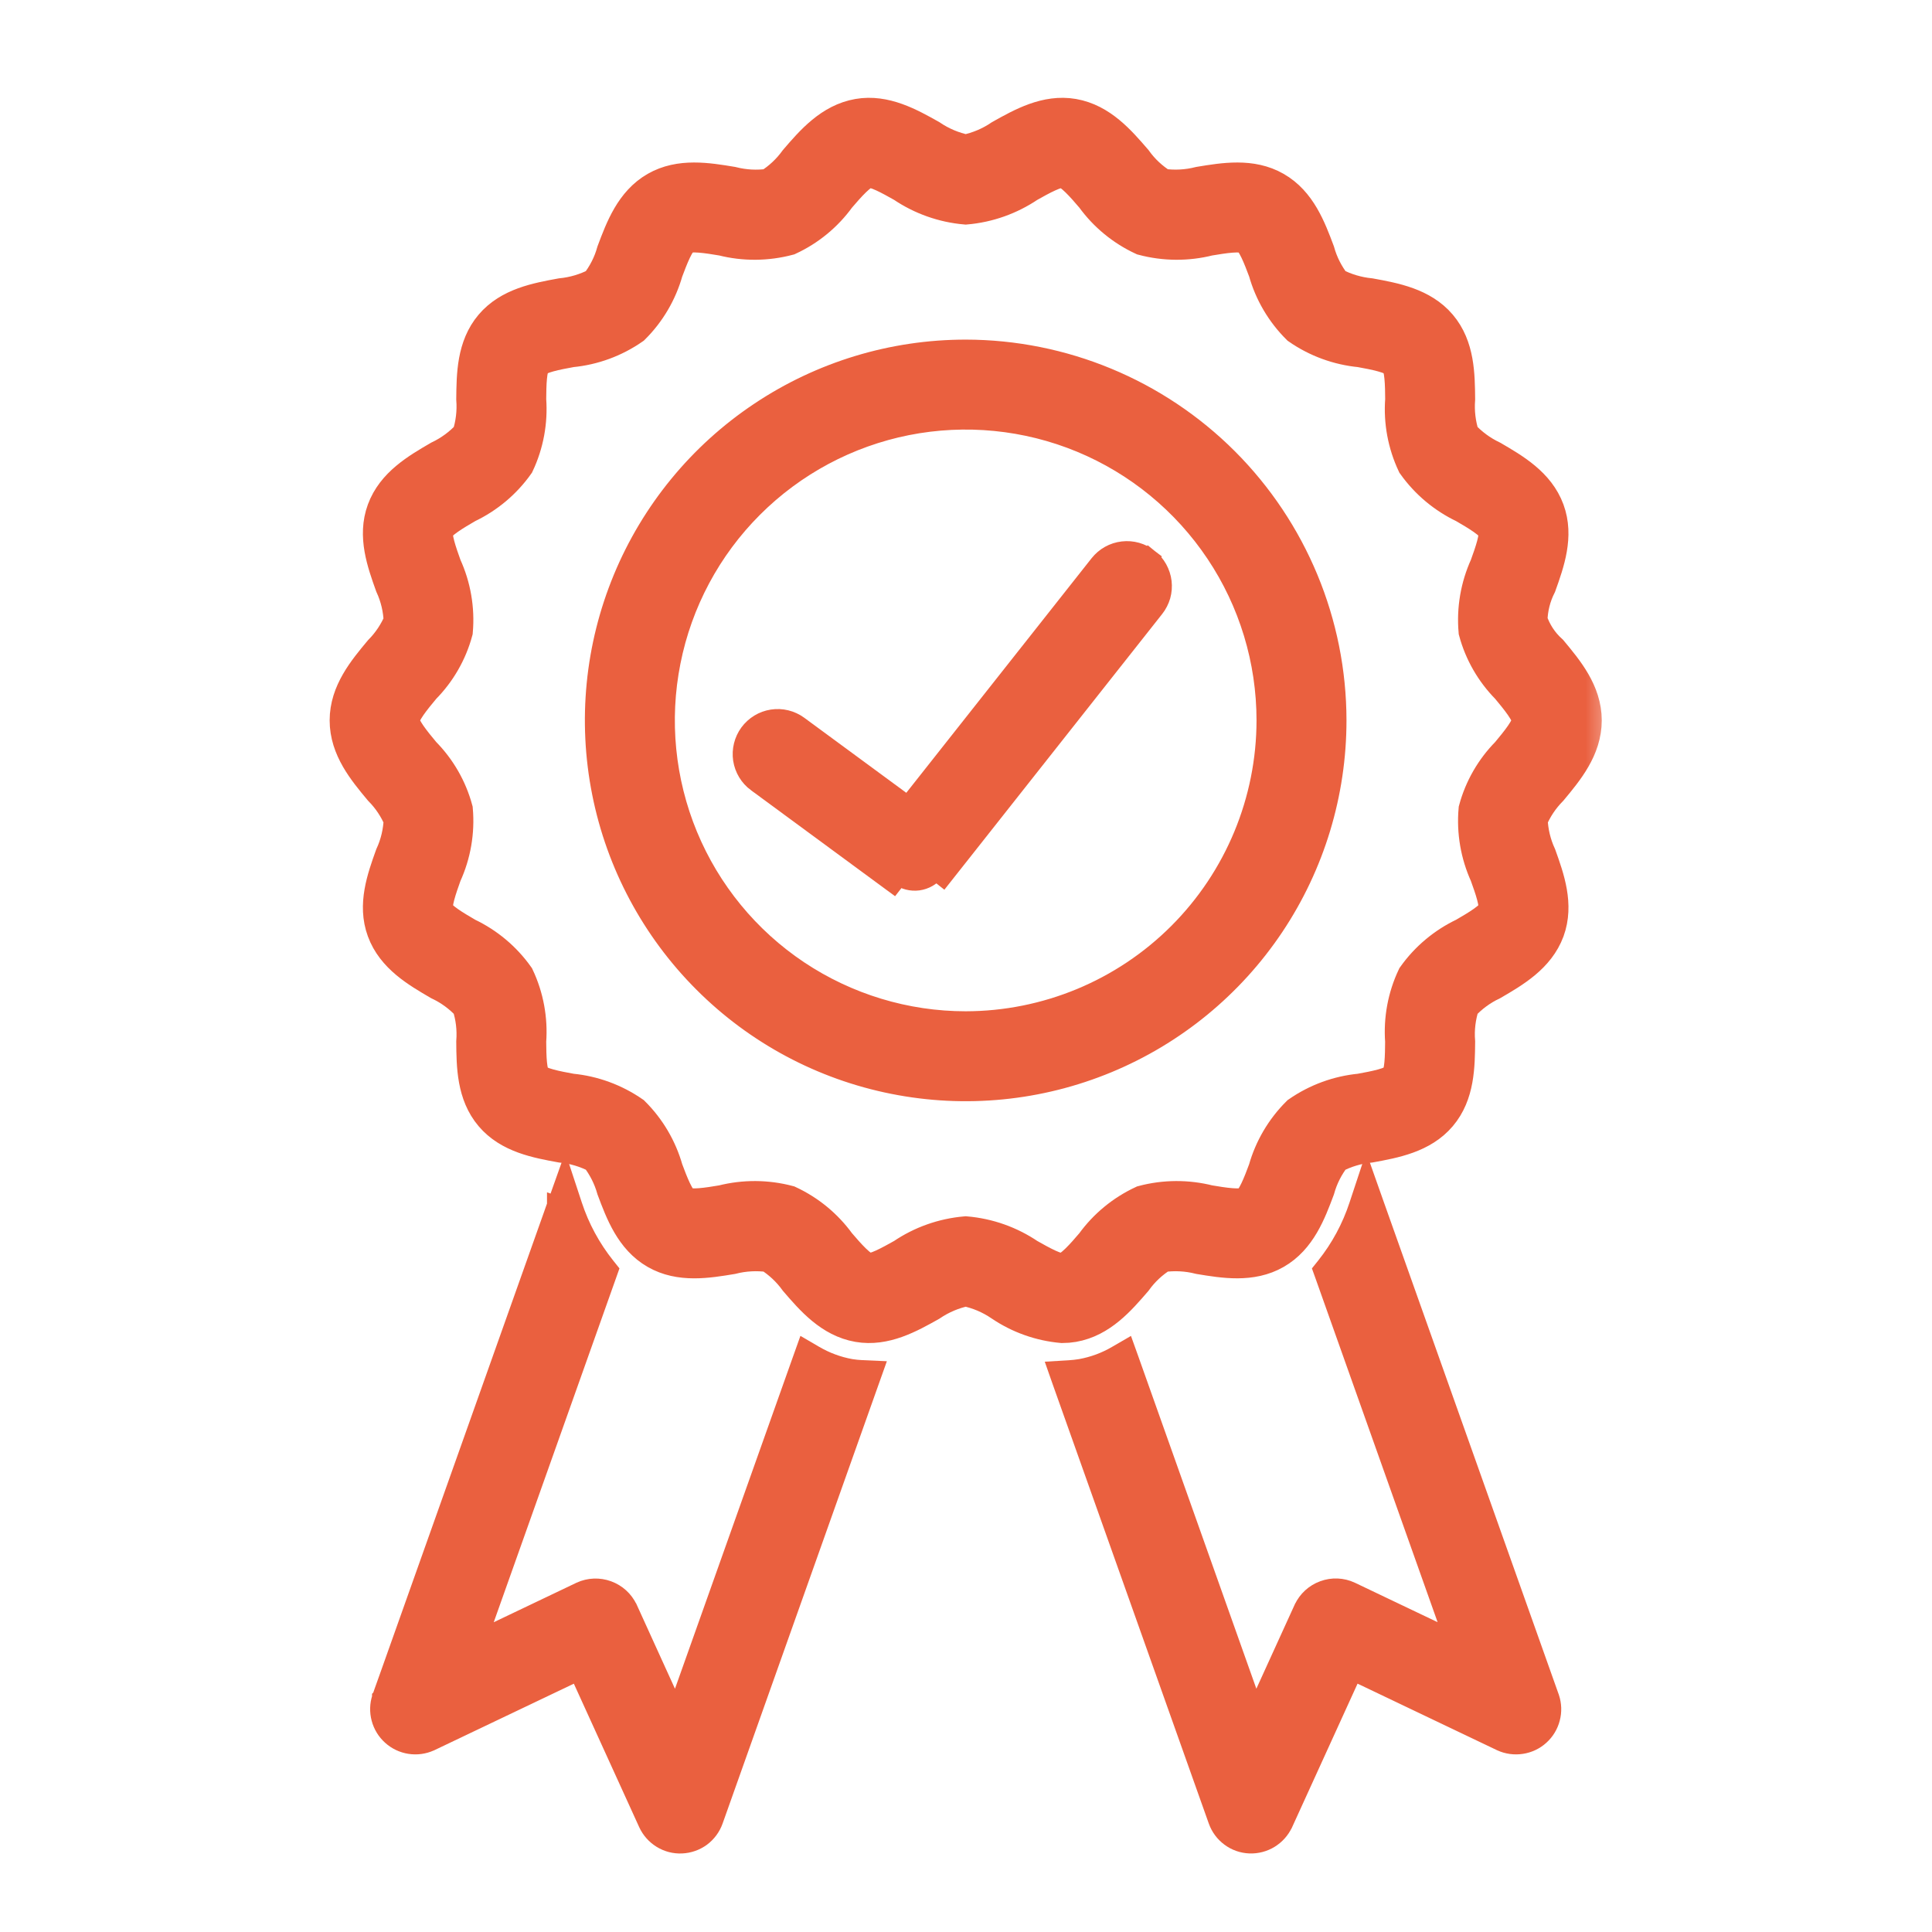
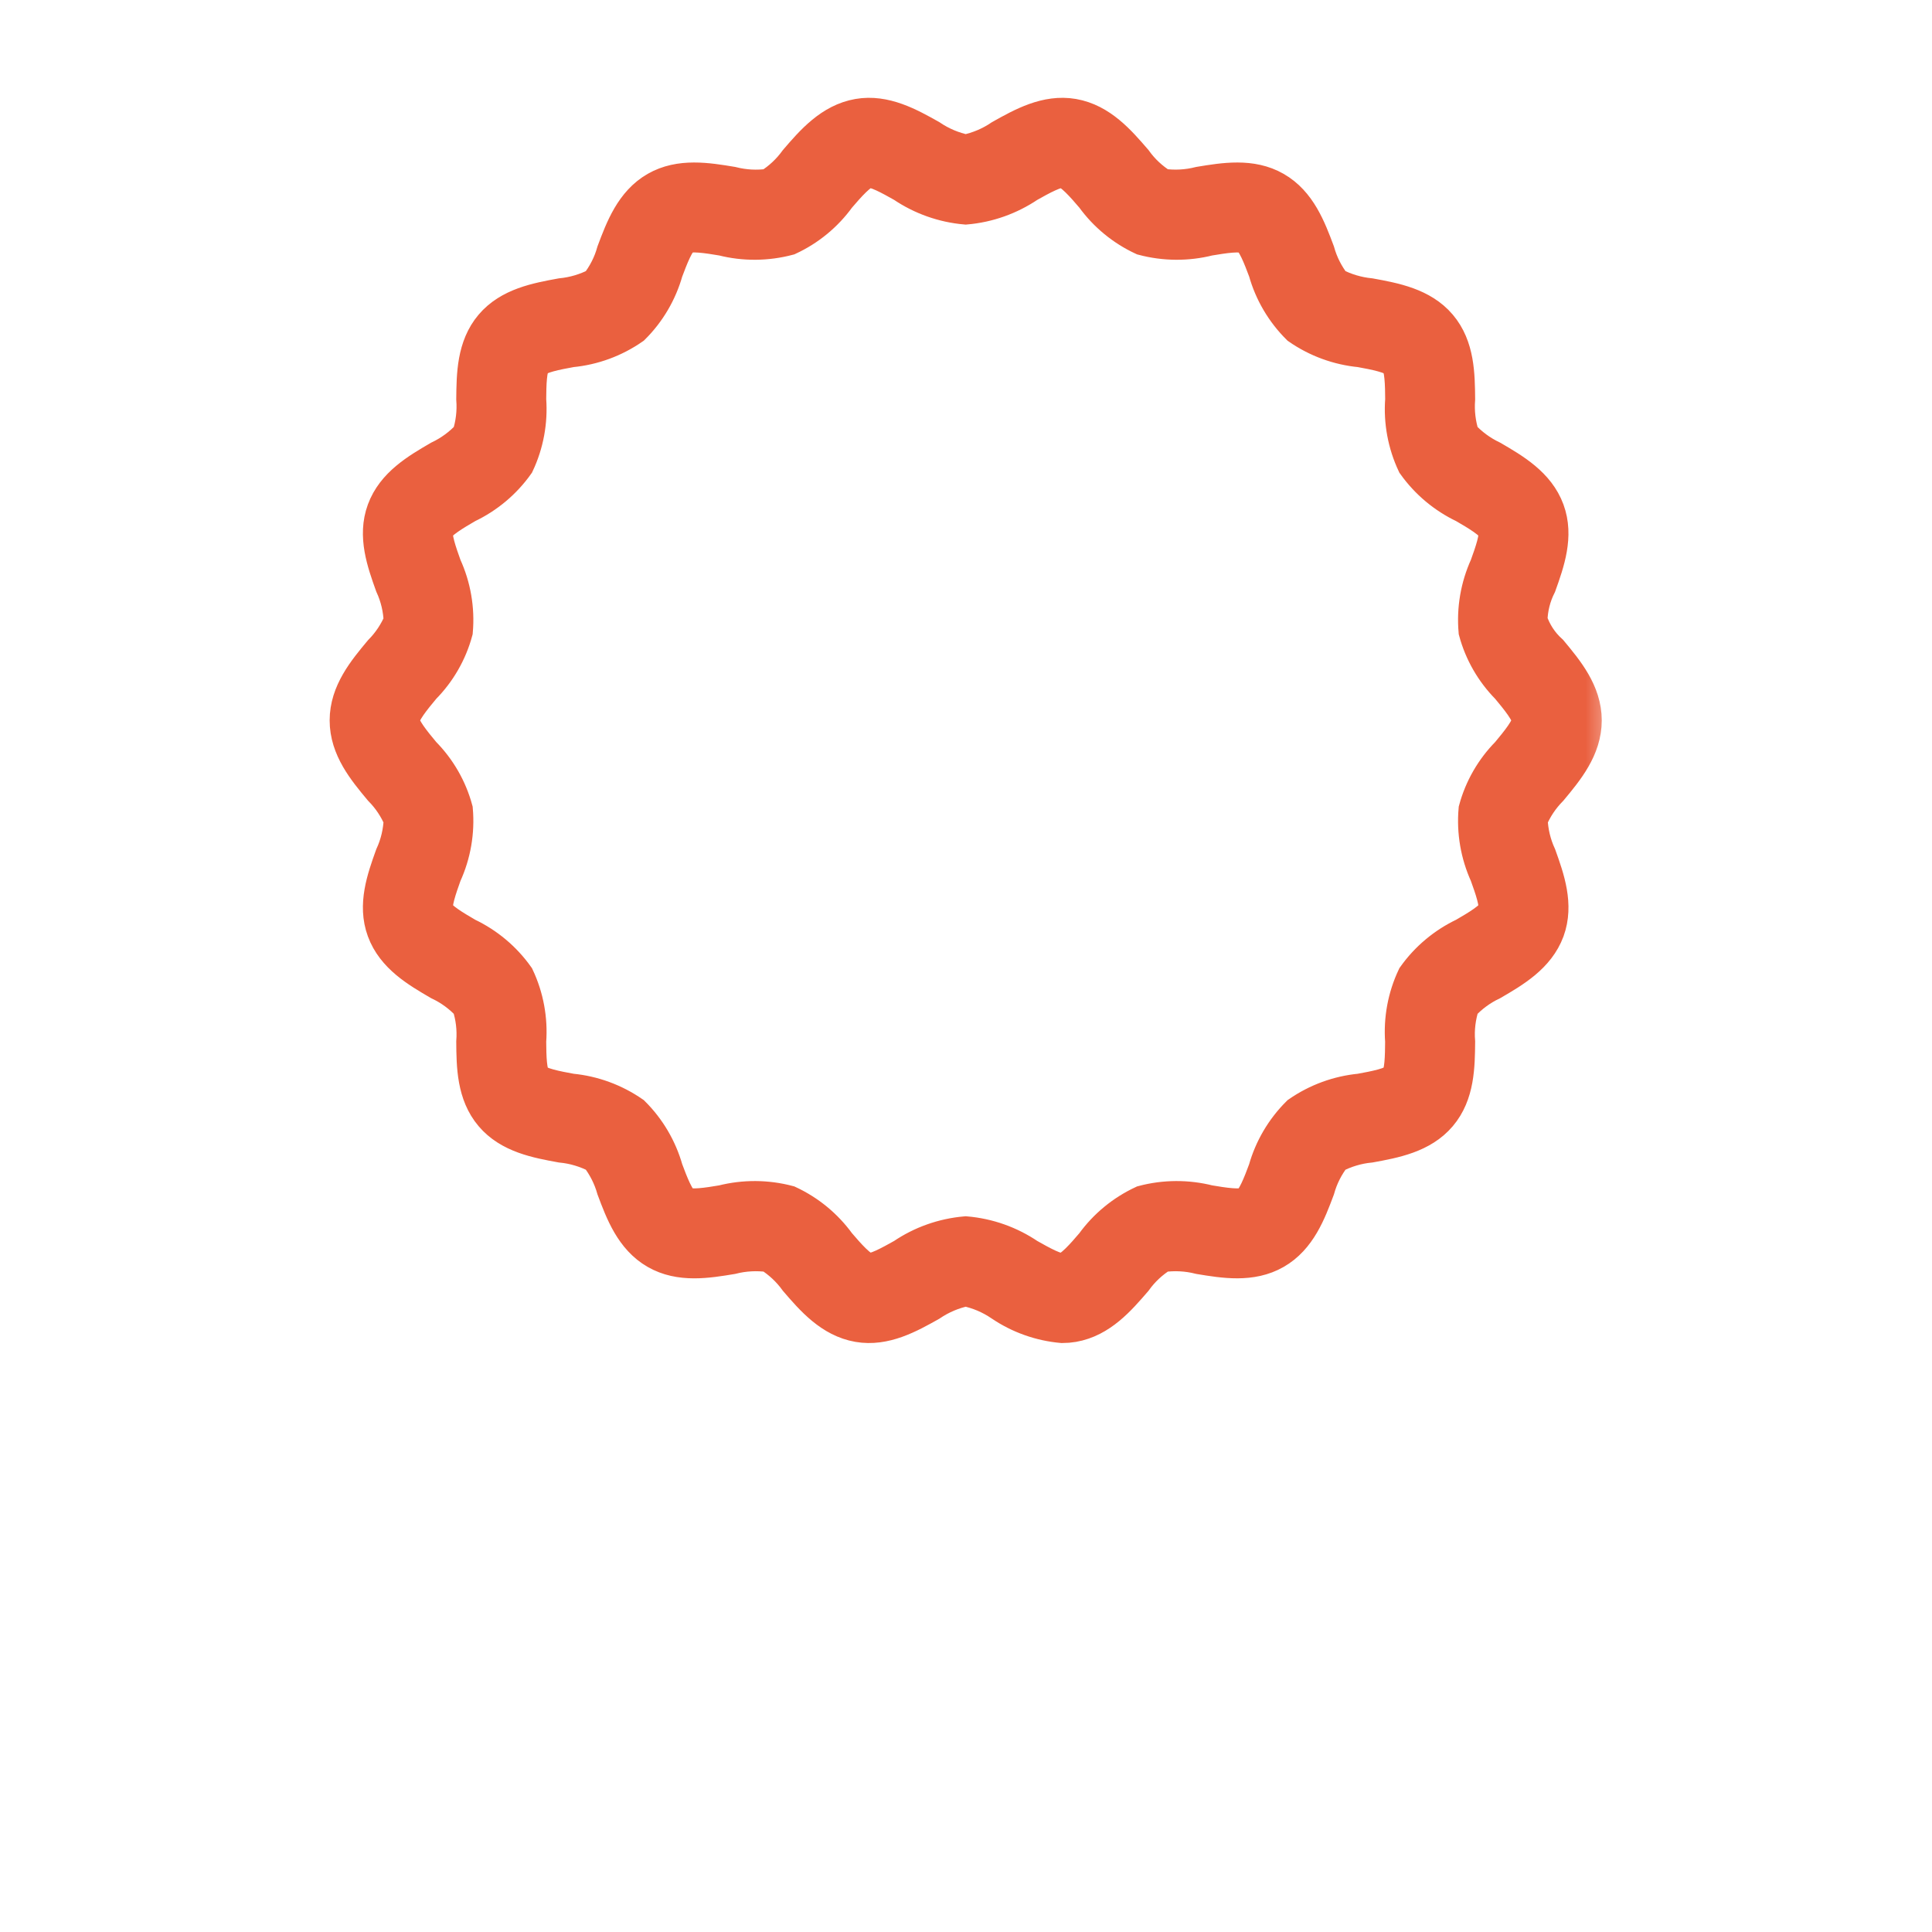
<svg xmlns="http://www.w3.org/2000/svg" width="32" height="32" viewBox="0 0 32 32" fill="none">
-   <path d="M13.494 22.438L13.338 22.347L13.277 22.518L11.197 28.37L10.88 27.675L10.409 26.64L10.409 26.64L10.408 26.639C10.34 26.496 10.219 26.386 10.07 26.332C9.922 26.278 9.758 26.284 9.614 26.35L9.614 26.35L9.612 26.351L7.915 27.161L10.063 21.116L10.091 21.037L10.039 20.972C9.799 20.671 9.614 20.33 9.494 19.964L9.357 19.548L9.21 19.961L9.351 20.011L9.21 19.961L9.21 19.961L9.21 19.962L9.208 19.967L9.202 19.984L9.178 20.052L9.086 20.311L8.758 21.234L7.763 24.035L6.767 26.838L6.438 27.764L6.345 28.024L6.321 28.093L6.314 28.111L6.313 28.116L6.312 28.117L6.312 28.118L6.312 28.118L6.312 28.118L6.311 28.121C6.274 28.232 6.271 28.35 6.301 28.463C6.331 28.575 6.392 28.676 6.479 28.754C6.565 28.832 6.672 28.883 6.787 28.901C6.902 28.919 7.02 28.903 7.126 28.855L7.126 28.855L7.129 28.854L9.578 27.686L10.724 30.202L10.724 30.202C10.774 30.31 10.854 30.4 10.955 30.462C11.056 30.524 11.173 30.555 11.292 30.549C11.41 30.544 11.524 30.504 11.62 30.434C11.715 30.363 11.787 30.266 11.827 30.154L11.827 30.154L14.412 22.878L14.48 22.687L14.277 22.678C14.215 22.675 14.153 22.669 14.092 22.659C13.881 22.621 13.679 22.546 13.494 22.438Z" fill="#EA603F" stroke="#EA603F" stroke-width="0.3" />
-   <path d="M22.779 19.96L22.633 19.547L22.495 19.964C22.375 20.329 22.191 20.671 21.951 20.972L21.899 21.037L21.927 21.115L24.074 27.16L22.378 26.351L22.378 26.351L22.376 26.35C22.232 26.283 22.068 26.276 21.919 26.331C21.77 26.385 21.648 26.496 21.581 26.64L21.581 26.64L21.58 26.641L20.792 28.37L18.713 22.517L18.652 22.347L18.495 22.438C18.311 22.546 18.108 22.621 17.897 22.659C17.835 22.669 17.773 22.676 17.711 22.68L17.512 22.692L17.578 22.88L20.163 30.154L20.163 30.154C20.203 30.266 20.275 30.363 20.37 30.433C20.465 30.504 20.579 30.544 20.698 30.549L20.699 30.549C20.817 30.553 20.933 30.523 21.034 30.461C21.134 30.399 21.214 30.31 21.264 30.203L21.264 30.203L21.265 30.202L22.412 27.686L22.678 27.812L23.566 28.236L24.861 28.854L24.861 28.854L24.863 28.855C24.969 28.903 25.087 28.919 25.202 28.901C25.317 28.884 25.425 28.833 25.511 28.755C25.598 28.677 25.66 28.575 25.689 28.462C25.719 28.35 25.715 28.231 25.678 28.12L25.678 28.12L25.677 28.118L22.779 19.96ZM25.544 28.424C25.567 28.34 25.564 28.251 25.536 28.168L24.925 28.718C25.005 28.755 25.093 28.767 25.179 28.753C25.266 28.74 25.346 28.702 25.411 28.643C25.476 28.585 25.522 28.509 25.544 28.424Z" fill="#EA603F" stroke="#EA603F" stroke-width="0.3" />
  <mask id="path-3-outside-1_905_3410" maskUnits="userSpaceOnUse" x="4.76" y="0.92" width="22" height="22" fill="black">
    <rect fill="white" x="4.76" y="0.92" width="22" height="22" />
-     <path d="M25.334 13.566C25.413 13.377 25.528 13.206 25.672 13.06C25.933 12.746 26.23 12.39 26.23 11.932C26.23 11.475 25.933 11.119 25.672 10.805C25.515 10.664 25.397 10.484 25.331 10.283C25.335 10.075 25.386 9.871 25.48 9.685C25.615 9.307 25.768 8.877 25.614 8.459C25.458 8.034 25.059 7.802 24.707 7.597C24.518 7.507 24.349 7.382 24.207 7.229C24.142 7.029 24.117 6.819 24.133 6.609C24.129 6.206 24.125 5.749 23.834 5.406C23.544 5.064 23.091 4.981 22.692 4.908C22.481 4.887 22.276 4.826 22.088 4.728C21.96 4.563 21.864 4.375 21.808 4.173C21.666 3.795 21.505 3.365 21.112 3.14C20.725 2.918 20.273 2.993 19.874 3.059C19.666 3.112 19.45 3.123 19.238 3.093C19.061 2.983 18.908 2.84 18.787 2.671C18.521 2.363 18.22 2.013 17.771 1.935C17.336 1.86 16.939 2.082 16.589 2.278C16.41 2.4 16.208 2.485 15.995 2.529C15.782 2.485 15.58 2.4 15.4 2.278C15.051 2.082 14.653 1.86 14.219 1.935C13.77 2.013 13.468 2.363 13.203 2.671C13.081 2.84 12.928 2.983 12.752 3.093C12.54 3.124 12.324 3.112 12.116 3.059C11.717 2.993 11.265 2.918 10.877 3.14C10.485 3.365 10.324 3.795 10.182 4.173C10.126 4.375 10.03 4.563 9.901 4.727C9.714 4.826 9.508 4.887 9.297 4.908C8.898 4.981 8.446 5.064 8.156 5.406C7.865 5.749 7.861 6.206 7.857 6.609C7.873 6.819 7.848 7.029 7.783 7.228C7.641 7.382 7.471 7.507 7.282 7.597C6.93 7.802 6.531 8.034 6.375 8.459C6.221 8.877 6.375 9.307 6.51 9.685C6.599 9.878 6.648 10.086 6.655 10.299C6.576 10.487 6.462 10.659 6.318 10.805C6.056 11.119 5.76 11.475 5.76 11.932C5.76 12.39 6.056 12.746 6.318 13.06C6.462 13.206 6.576 13.377 6.655 13.566C6.648 13.778 6.599 13.987 6.51 14.18C6.375 14.558 6.221 14.987 6.375 15.406C6.531 15.831 6.93 16.063 7.282 16.268C7.471 16.357 7.641 16.482 7.782 16.636C7.848 16.836 7.873 17.046 7.857 17.255C7.86 17.659 7.865 18.116 8.156 18.459C8.446 18.801 8.898 18.884 9.297 18.957C9.508 18.977 9.713 19.039 9.901 19.137C10.03 19.302 10.125 19.49 10.182 19.691C10.324 20.07 10.485 20.499 10.877 20.724C11.265 20.947 11.717 20.872 12.116 20.806C12.323 20.753 12.54 20.742 12.752 20.772C12.928 20.882 13.081 21.025 13.203 21.194C13.468 21.502 13.77 21.852 14.219 21.93C14.653 22.005 15.051 21.783 15.4 21.587C15.58 21.465 15.782 21.379 15.995 21.336C16.208 21.379 16.41 21.465 16.589 21.587C16.888 21.79 17.234 21.913 17.594 21.945C17.653 21.945 17.712 21.94 17.771 21.93C18.22 21.852 18.521 21.502 18.787 21.194C18.908 21.025 19.061 20.882 19.238 20.772C19.45 20.742 19.666 20.753 19.874 20.806C20.273 20.872 20.724 20.946 21.112 20.724C21.504 20.5 21.666 20.07 21.808 19.692C21.864 19.49 21.959 19.302 22.088 19.137C22.276 19.039 22.481 18.977 22.692 18.957C23.091 18.884 23.544 18.801 23.834 18.459C24.125 18.116 24.129 17.659 24.133 17.256C24.116 17.046 24.142 16.836 24.207 16.636C24.348 16.483 24.518 16.357 24.707 16.268C25.059 16.063 25.458 15.831 25.615 15.406C25.768 14.987 25.615 14.558 25.48 14.18C25.391 13.987 25.341 13.778 25.334 13.566ZM24.641 14.479C24.722 14.704 24.822 14.983 24.779 15.099C24.734 15.223 24.471 15.376 24.259 15.499C23.931 15.655 23.648 15.892 23.438 16.188C23.282 16.518 23.215 16.883 23.242 17.247C23.24 17.487 23.238 17.786 23.155 17.883C23.07 17.983 22.772 18.038 22.532 18.082C22.168 18.117 21.819 18.245 21.519 18.453C21.261 18.71 21.073 19.028 20.974 19.379C20.89 19.605 20.784 19.887 20.669 19.952C20.556 20.017 20.258 19.968 20.019 19.928C19.663 19.838 19.29 19.84 18.936 19.934C18.608 20.087 18.324 20.32 18.112 20.613C17.953 20.799 17.754 21.03 17.619 21.053C17.491 21.077 17.234 20.928 17.025 20.811C16.718 20.603 16.364 20.478 15.995 20.446C15.626 20.478 15.271 20.603 14.965 20.811C14.755 20.928 14.493 21.076 14.371 21.053C14.236 21.03 14.037 20.799 13.877 20.613C13.665 20.32 13.382 20.087 13.054 19.934C12.699 19.84 12.326 19.838 11.97 19.928C11.731 19.968 11.432 20.017 11.32 19.952C11.206 19.887 11.1 19.605 11.015 19.378C10.916 19.028 10.729 18.71 10.471 18.453C10.17 18.245 9.822 18.117 9.458 18.082C9.218 18.038 8.919 17.983 8.835 17.883C8.752 17.785 8.749 17.487 8.747 17.247C8.774 16.883 8.707 16.518 8.551 16.188C8.341 15.892 8.058 15.655 7.73 15.499C7.519 15.376 7.256 15.223 7.211 15.099C7.168 14.983 7.268 14.704 7.348 14.479C7.501 14.145 7.564 13.777 7.532 13.412C7.438 13.064 7.255 12.747 7.002 12.491C6.845 12.302 6.65 12.068 6.65 11.932C6.65 11.797 6.845 11.563 7.002 11.374C7.255 11.118 7.438 10.801 7.532 10.453C7.564 10.087 7.501 9.719 7.348 9.385C7.268 9.161 7.168 8.882 7.21 8.766C7.256 8.642 7.519 8.489 7.73 8.366C8.058 8.21 8.341 7.973 8.551 7.677C8.707 7.347 8.774 6.982 8.747 6.618C8.749 6.378 8.752 6.079 8.835 5.982C8.919 5.882 9.218 5.827 9.458 5.783C9.822 5.748 10.17 5.62 10.471 5.411C10.729 5.155 10.916 4.836 11.015 4.486C11.1 4.26 11.206 3.978 11.32 3.912C11.432 3.848 11.731 3.897 11.971 3.937C12.326 4.027 12.699 4.024 13.054 3.93C13.382 3.778 13.665 3.545 13.877 3.252C14.037 3.066 14.236 2.835 14.371 2.812C14.499 2.79 14.756 2.937 14.965 3.054C15.271 3.261 15.626 3.387 15.995 3.419C16.364 3.387 16.718 3.261 17.025 3.054C17.234 2.936 17.497 2.79 17.619 2.812C17.754 2.835 17.953 3.066 18.112 3.252C18.324 3.545 18.608 3.778 18.935 3.93C19.29 4.024 19.663 4.027 20.019 3.937C20.259 3.897 20.557 3.848 20.669 3.913C20.784 3.978 20.89 4.26 20.975 4.486C21.073 4.836 21.261 5.155 21.519 5.412C21.819 5.62 22.168 5.748 22.532 5.783C22.772 5.827 23.07 5.882 23.155 5.982C23.238 6.079 23.241 6.378 23.243 6.618C23.215 6.982 23.283 7.347 23.438 7.677C23.649 7.973 23.931 8.21 24.259 8.366C24.471 8.489 24.734 8.642 24.779 8.765C24.822 8.882 24.722 9.161 24.641 9.385C24.489 9.719 24.426 10.087 24.458 10.453C24.552 10.801 24.735 11.118 24.988 11.374C25.145 11.563 25.34 11.797 25.34 11.932C25.34 12.068 25.145 12.302 24.988 12.491C24.735 12.747 24.552 13.064 24.458 13.412C24.426 13.777 24.489 14.145 24.641 14.479Z" />
  </mask>
  <path d="M25.334 13.566C25.413 13.377 25.528 13.206 25.672 13.06C25.933 12.746 26.23 12.39 26.23 11.932C26.23 11.475 25.933 11.119 25.672 10.805C25.515 10.664 25.397 10.484 25.331 10.283C25.335 10.075 25.386 9.871 25.48 9.685C25.615 9.307 25.768 8.877 25.614 8.459C25.458 8.034 25.059 7.802 24.707 7.597C24.518 7.507 24.349 7.382 24.207 7.229C24.142 7.029 24.117 6.819 24.133 6.609C24.129 6.206 24.125 5.749 23.834 5.406C23.544 5.064 23.091 4.981 22.692 4.908C22.481 4.887 22.276 4.826 22.088 4.728C21.96 4.563 21.864 4.375 21.808 4.173C21.666 3.795 21.505 3.365 21.112 3.14C20.725 2.918 20.273 2.993 19.874 3.059C19.666 3.112 19.45 3.123 19.238 3.093C19.061 2.983 18.908 2.84 18.787 2.671C18.521 2.363 18.22 2.013 17.771 1.935C17.336 1.86 16.939 2.082 16.589 2.278C16.41 2.4 16.208 2.485 15.995 2.529C15.782 2.485 15.58 2.4 15.4 2.278C15.051 2.082 14.653 1.86 14.219 1.935C13.77 2.013 13.468 2.363 13.203 2.671C13.081 2.84 12.928 2.983 12.752 3.093C12.54 3.124 12.324 3.112 12.116 3.059C11.717 2.993 11.265 2.918 10.877 3.14C10.485 3.365 10.324 3.795 10.182 4.173C10.126 4.375 10.03 4.563 9.901 4.727C9.714 4.826 9.508 4.887 9.297 4.908C8.898 4.981 8.446 5.064 8.156 5.406C7.865 5.749 7.861 6.206 7.857 6.609C7.873 6.819 7.848 7.029 7.783 7.228C7.641 7.382 7.471 7.507 7.282 7.597C6.93 7.802 6.531 8.034 6.375 8.459C6.221 8.877 6.375 9.307 6.51 9.685C6.599 9.878 6.648 10.086 6.655 10.299C6.576 10.487 6.462 10.659 6.318 10.805C6.056 11.119 5.76 11.475 5.76 11.932C5.76 12.39 6.056 12.746 6.318 13.06C6.462 13.206 6.576 13.377 6.655 13.566C6.648 13.778 6.599 13.987 6.51 14.18C6.375 14.558 6.221 14.987 6.375 15.406C6.531 15.831 6.93 16.063 7.282 16.268C7.471 16.357 7.641 16.482 7.782 16.636C7.848 16.836 7.873 17.046 7.857 17.255C7.86 17.659 7.865 18.116 8.156 18.459C8.446 18.801 8.898 18.884 9.297 18.957C9.508 18.977 9.713 19.039 9.901 19.137C10.03 19.302 10.125 19.49 10.182 19.691C10.324 20.07 10.485 20.499 10.877 20.724C11.265 20.947 11.717 20.872 12.116 20.806C12.323 20.753 12.54 20.742 12.752 20.772C12.928 20.882 13.081 21.025 13.203 21.194C13.468 21.502 13.77 21.852 14.219 21.93C14.653 22.005 15.051 21.783 15.4 21.587C15.58 21.465 15.782 21.379 15.995 21.336C16.208 21.379 16.41 21.465 16.589 21.587C16.888 21.79 17.234 21.913 17.594 21.945C17.653 21.945 17.712 21.94 17.771 21.93C18.22 21.852 18.521 21.502 18.787 21.194C18.908 21.025 19.061 20.882 19.238 20.772C19.45 20.742 19.666 20.753 19.874 20.806C20.273 20.872 20.724 20.946 21.112 20.724C21.504 20.5 21.666 20.07 21.808 19.692C21.864 19.49 21.959 19.302 22.088 19.137C22.276 19.039 22.481 18.977 22.692 18.957C23.091 18.884 23.544 18.801 23.834 18.459C24.125 18.116 24.129 17.659 24.133 17.256C24.116 17.046 24.142 16.836 24.207 16.636C24.348 16.483 24.518 16.357 24.707 16.268C25.059 16.063 25.458 15.831 25.615 15.406C25.768 14.987 25.615 14.558 25.48 14.18C25.391 13.987 25.341 13.778 25.334 13.566ZM24.641 14.479C24.722 14.704 24.822 14.983 24.779 15.099C24.734 15.223 24.471 15.376 24.259 15.499C23.931 15.655 23.648 15.892 23.438 16.188C23.282 16.518 23.215 16.883 23.242 17.247C23.24 17.487 23.238 17.786 23.155 17.883C23.07 17.983 22.772 18.038 22.532 18.082C22.168 18.117 21.819 18.245 21.519 18.453C21.261 18.71 21.073 19.028 20.974 19.379C20.89 19.605 20.784 19.887 20.669 19.952C20.556 20.017 20.258 19.968 20.019 19.928C19.663 19.838 19.29 19.84 18.936 19.934C18.608 20.087 18.324 20.32 18.112 20.613C17.953 20.799 17.754 21.03 17.619 21.053C17.491 21.077 17.234 20.928 17.025 20.811C16.718 20.603 16.364 20.478 15.995 20.446C15.626 20.478 15.271 20.603 14.965 20.811C14.755 20.928 14.493 21.076 14.371 21.053C14.236 21.03 14.037 20.799 13.877 20.613C13.665 20.32 13.382 20.087 13.054 19.934C12.699 19.84 12.326 19.838 11.97 19.928C11.731 19.968 11.432 20.017 11.32 19.952C11.206 19.887 11.1 19.605 11.015 19.378C10.916 19.028 10.729 18.71 10.471 18.453C10.17 18.245 9.822 18.117 9.458 18.082C9.218 18.038 8.919 17.983 8.835 17.883C8.752 17.785 8.749 17.487 8.747 17.247C8.774 16.883 8.707 16.518 8.551 16.188C8.341 15.892 8.058 15.655 7.73 15.499C7.519 15.376 7.256 15.223 7.211 15.099C7.168 14.983 7.268 14.704 7.348 14.479C7.501 14.145 7.564 13.777 7.532 13.412C7.438 13.064 7.255 12.747 7.002 12.491C6.845 12.302 6.65 12.068 6.65 11.932C6.65 11.797 6.845 11.563 7.002 11.374C7.255 11.118 7.438 10.801 7.532 10.453C7.564 10.087 7.501 9.719 7.348 9.385C7.268 9.161 7.168 8.882 7.21 8.766C7.256 8.642 7.519 8.489 7.73 8.366C8.058 8.21 8.341 7.973 8.551 7.677C8.707 7.347 8.774 6.982 8.747 6.618C8.749 6.378 8.752 6.079 8.835 5.982C8.919 5.882 9.218 5.827 9.458 5.783C9.822 5.748 10.17 5.62 10.471 5.411C10.729 5.155 10.916 4.836 11.015 4.486C11.1 4.26 11.206 3.978 11.32 3.912C11.432 3.848 11.731 3.897 11.971 3.937C12.326 4.027 12.699 4.024 13.054 3.93C13.382 3.778 13.665 3.545 13.877 3.252C14.037 3.066 14.236 2.835 14.371 2.812C14.499 2.79 14.756 2.937 14.965 3.054C15.271 3.261 15.626 3.387 15.995 3.419C16.364 3.387 16.718 3.261 17.025 3.054C17.234 2.936 17.497 2.79 17.619 2.812C17.754 2.835 17.953 3.066 18.112 3.252C18.324 3.545 18.608 3.778 18.935 3.93C19.29 4.024 19.663 4.027 20.019 3.937C20.259 3.897 20.557 3.848 20.669 3.913C20.784 3.978 20.89 4.26 20.975 4.486C21.073 4.836 21.261 5.155 21.519 5.412C21.819 5.62 22.168 5.748 22.532 5.783C22.772 5.827 23.07 5.882 23.155 5.982C23.238 6.079 23.241 6.378 23.243 6.618C23.215 6.982 23.283 7.347 23.438 7.677C23.649 7.973 23.931 8.21 24.259 8.366C24.471 8.489 24.734 8.642 24.779 8.765C24.822 8.882 24.722 9.161 24.641 9.385C24.489 9.719 24.426 10.087 24.458 10.453C24.552 10.801 24.735 11.118 24.988 11.374C25.145 11.563 25.34 11.797 25.34 11.932C25.34 12.068 25.145 12.302 24.988 12.491C24.735 12.747 24.552 13.064 24.458 13.412C24.426 13.777 24.489 14.145 24.641 14.479Z" fill="#EA603F" />
  <path d="M25.334 13.566C25.413 13.377 25.528 13.206 25.672 13.06C25.933 12.746 26.23 12.39 26.23 11.932C26.23 11.475 25.933 11.119 25.672 10.805C25.515 10.664 25.397 10.484 25.331 10.283C25.335 10.075 25.386 9.871 25.48 9.685C25.615 9.307 25.768 8.877 25.614 8.459C25.458 8.034 25.059 7.802 24.707 7.597C24.518 7.507 24.349 7.382 24.207 7.229C24.142 7.029 24.117 6.819 24.133 6.609C24.129 6.206 24.125 5.749 23.834 5.406C23.544 5.064 23.091 4.981 22.692 4.908C22.481 4.887 22.276 4.826 22.088 4.728C21.96 4.563 21.864 4.375 21.808 4.173C21.666 3.795 21.505 3.365 21.112 3.14C20.725 2.918 20.273 2.993 19.874 3.059C19.666 3.112 19.45 3.123 19.238 3.093C19.061 2.983 18.908 2.84 18.787 2.671C18.521 2.363 18.22 2.013 17.771 1.935C17.336 1.86 16.939 2.082 16.589 2.278C16.41 2.4 16.208 2.485 15.995 2.529C15.782 2.485 15.58 2.4 15.4 2.278C15.051 2.082 14.653 1.86 14.219 1.935C13.77 2.013 13.468 2.363 13.203 2.671C13.081 2.84 12.928 2.983 12.752 3.093C12.54 3.124 12.324 3.112 12.116 3.059C11.717 2.993 11.265 2.918 10.877 3.14C10.485 3.365 10.324 3.795 10.182 4.173C10.126 4.375 10.03 4.563 9.901 4.727C9.714 4.826 9.508 4.887 9.297 4.908C8.898 4.981 8.446 5.064 8.156 5.406C7.865 5.749 7.861 6.206 7.857 6.609C7.873 6.819 7.848 7.029 7.783 7.228C7.641 7.382 7.471 7.507 7.282 7.597C6.93 7.802 6.531 8.034 6.375 8.459C6.221 8.877 6.375 9.307 6.51 9.685C6.599 9.878 6.648 10.086 6.655 10.299C6.576 10.487 6.462 10.659 6.318 10.805C6.056 11.119 5.76 11.475 5.76 11.932C5.76 12.39 6.056 12.746 6.318 13.06C6.462 13.206 6.576 13.377 6.655 13.566C6.648 13.778 6.599 13.987 6.51 14.18C6.375 14.558 6.221 14.987 6.375 15.406C6.531 15.831 6.93 16.063 7.282 16.268C7.471 16.357 7.641 16.482 7.782 16.636C7.848 16.836 7.873 17.046 7.857 17.255C7.86 17.659 7.865 18.116 8.156 18.459C8.446 18.801 8.898 18.884 9.297 18.957C9.508 18.977 9.713 19.039 9.901 19.137C10.03 19.302 10.125 19.49 10.182 19.691C10.324 20.07 10.485 20.499 10.877 20.724C11.265 20.947 11.717 20.872 12.116 20.806C12.323 20.753 12.54 20.742 12.752 20.772C12.928 20.882 13.081 21.025 13.203 21.194C13.468 21.502 13.77 21.852 14.219 21.93C14.653 22.005 15.051 21.783 15.4 21.587C15.58 21.465 15.782 21.379 15.995 21.336C16.208 21.379 16.41 21.465 16.589 21.587C16.888 21.79 17.234 21.913 17.594 21.945C17.653 21.945 17.712 21.94 17.771 21.93C18.22 21.852 18.521 21.502 18.787 21.194C18.908 21.025 19.061 20.882 19.238 20.772C19.45 20.742 19.666 20.753 19.874 20.806C20.273 20.872 20.724 20.946 21.112 20.724C21.504 20.5 21.666 20.07 21.808 19.692C21.864 19.49 21.959 19.302 22.088 19.137C22.276 19.039 22.481 18.977 22.692 18.957C23.091 18.884 23.544 18.801 23.834 18.459C24.125 18.116 24.129 17.659 24.133 17.256C24.116 17.046 24.142 16.836 24.207 16.636C24.348 16.483 24.518 16.357 24.707 16.268C25.059 16.063 25.458 15.831 25.615 15.406C25.768 14.987 25.615 14.558 25.48 14.18C25.391 13.987 25.341 13.778 25.334 13.566ZM24.641 14.479C24.722 14.704 24.822 14.983 24.779 15.099C24.734 15.223 24.471 15.376 24.259 15.499C23.931 15.655 23.648 15.892 23.438 16.188C23.282 16.518 23.215 16.883 23.242 17.247C23.24 17.487 23.238 17.786 23.155 17.883C23.07 17.983 22.772 18.038 22.532 18.082C22.168 18.117 21.819 18.245 21.519 18.453C21.261 18.71 21.073 19.028 20.974 19.379C20.89 19.605 20.784 19.887 20.669 19.952C20.556 20.017 20.258 19.968 20.019 19.928C19.663 19.838 19.29 19.84 18.936 19.934C18.608 20.087 18.324 20.32 18.112 20.613C17.953 20.799 17.754 21.03 17.619 21.053C17.491 21.077 17.234 20.928 17.025 20.811C16.718 20.603 16.364 20.478 15.995 20.446C15.626 20.478 15.271 20.603 14.965 20.811C14.755 20.928 14.493 21.076 14.371 21.053C14.236 21.03 14.037 20.799 13.877 20.613C13.665 20.32 13.382 20.087 13.054 19.934C12.699 19.84 12.326 19.838 11.97 19.928C11.731 19.968 11.432 20.017 11.32 19.952C11.206 19.887 11.1 19.605 11.015 19.378C10.916 19.028 10.729 18.71 10.471 18.453C10.17 18.245 9.822 18.117 9.458 18.082C9.218 18.038 8.919 17.983 8.835 17.883C8.752 17.785 8.749 17.487 8.747 17.247C8.774 16.883 8.707 16.518 8.551 16.188C8.341 15.892 8.058 15.655 7.73 15.499C7.519 15.376 7.256 15.223 7.211 15.099C7.168 14.983 7.268 14.704 7.348 14.479C7.501 14.145 7.564 13.777 7.532 13.412C7.438 13.064 7.255 12.747 7.002 12.491C6.845 12.302 6.65 12.068 6.65 11.932C6.65 11.797 6.845 11.563 7.002 11.374C7.255 11.118 7.438 10.801 7.532 10.453C7.564 10.087 7.501 9.719 7.348 9.385C7.268 9.161 7.168 8.882 7.21 8.766C7.256 8.642 7.519 8.489 7.73 8.366C8.058 8.21 8.341 7.973 8.551 7.677C8.707 7.347 8.774 6.982 8.747 6.618C8.749 6.378 8.752 6.079 8.835 5.982C8.919 5.882 9.218 5.827 9.458 5.783C9.822 5.748 10.17 5.62 10.471 5.411C10.729 5.155 10.916 4.836 11.015 4.486C11.1 4.26 11.206 3.978 11.32 3.912C11.432 3.848 11.731 3.897 11.971 3.937C12.326 4.027 12.699 4.024 13.054 3.93C13.382 3.778 13.665 3.545 13.877 3.252C14.037 3.066 14.236 2.835 14.371 2.812C14.499 2.79 14.756 2.937 14.965 3.054C15.271 3.261 15.626 3.387 15.995 3.419C16.364 3.387 16.718 3.261 17.025 3.054C17.234 2.936 17.497 2.79 17.619 2.812C17.754 2.835 17.953 3.066 18.112 3.252C18.324 3.545 18.608 3.778 18.935 3.93C19.29 4.024 19.663 4.027 20.019 3.937C20.259 3.897 20.557 3.848 20.669 3.913C20.784 3.978 20.89 4.26 20.975 4.486C21.073 4.836 21.261 5.155 21.519 5.412C21.819 5.62 22.168 5.748 22.532 5.783C22.772 5.827 23.07 5.882 23.155 5.982C23.238 6.079 23.241 6.378 23.243 6.618C23.215 6.982 23.283 7.347 23.438 7.677C23.649 7.973 23.931 8.21 24.259 8.366C24.471 8.489 24.734 8.642 24.779 8.765C24.822 8.882 24.722 9.161 24.641 9.385C24.489 9.719 24.426 10.087 24.458 10.453C24.552 10.801 24.735 11.118 24.988 11.374C25.145 11.563 25.34 11.797 25.34 11.932C25.34 12.068 25.145 12.302 24.988 12.491C24.735 12.747 24.552 13.064 24.458 13.412C24.426 13.777 24.489 14.145 24.641 14.479Z" stroke="#EA603F" stroke-width="0.6" mask="url(#path-3-outside-1_905_3410)" />
-   <path d="M15.995 5.775H15.995C14.777 5.775 13.586 6.136 12.574 6.813C11.561 7.489 10.772 8.451 10.306 9.576C9.84 10.701 9.718 11.939 9.956 13.134C10.193 14.328 10.78 15.425 11.641 16.286C12.502 17.148 13.599 17.734 14.793 17.971C15.988 18.209 17.226 18.087 18.351 17.621C19.476 17.155 20.438 16.366 21.115 15.353C21.791 14.341 22.152 13.15 22.152 11.932L22.152 11.932C22.151 10.3 21.501 8.735 20.347 7.58C19.192 6.426 17.627 5.777 15.995 5.775ZM15.995 16.9C15.012 16.9 14.052 16.608 13.235 16.063C12.418 15.517 11.781 14.741 11.405 13.833C11.03 12.926 10.931 11.927 11.123 10.963C11.314 10 11.787 9.114 12.482 8.42C13.177 7.725 14.062 7.252 15.026 7.06C15.989 6.869 16.988 6.967 17.896 7.343C18.803 7.719 19.579 8.356 20.125 9.173C20.671 9.989 20.962 10.95 20.962 11.932C20.961 13.249 20.437 14.512 19.506 15.443C18.574 16.375 17.312 16.898 15.995 16.9Z" fill="#EA603F" stroke="#EA603F" stroke-width="0.3" />
-   <path d="M19.034 9.241L19.034 9.241C19.095 9.289 19.146 9.349 19.184 9.417C19.222 9.486 19.247 9.561 19.256 9.638C19.265 9.716 19.259 9.794 19.238 9.87C19.216 9.945 19.18 10.015 19.132 10.076L15.617 14.526L15.617 14.526L15.499 14.433C15.427 14.524 15.324 14.583 15.209 14.599C15.095 14.614 14.979 14.584 14.886 14.516L19.034 9.241ZM19.034 9.241C18.91 9.143 18.752 9.098 18.596 9.117C18.439 9.135 18.296 9.215 18.198 9.339L18.198 9.339L15.039 13.338L13.232 12.009L13.232 12.009C13.105 11.916 12.946 11.877 12.79 11.901C12.634 11.925 12.495 12.01 12.401 12.137C12.308 12.264 12.269 12.423 12.292 12.579C12.316 12.734 12.4 12.874 12.527 12.968L12.528 12.968L14.797 14.637L19.034 9.241Z" fill="#EA603F" stroke="#EA603F" stroke-width="0.3" />
</svg>